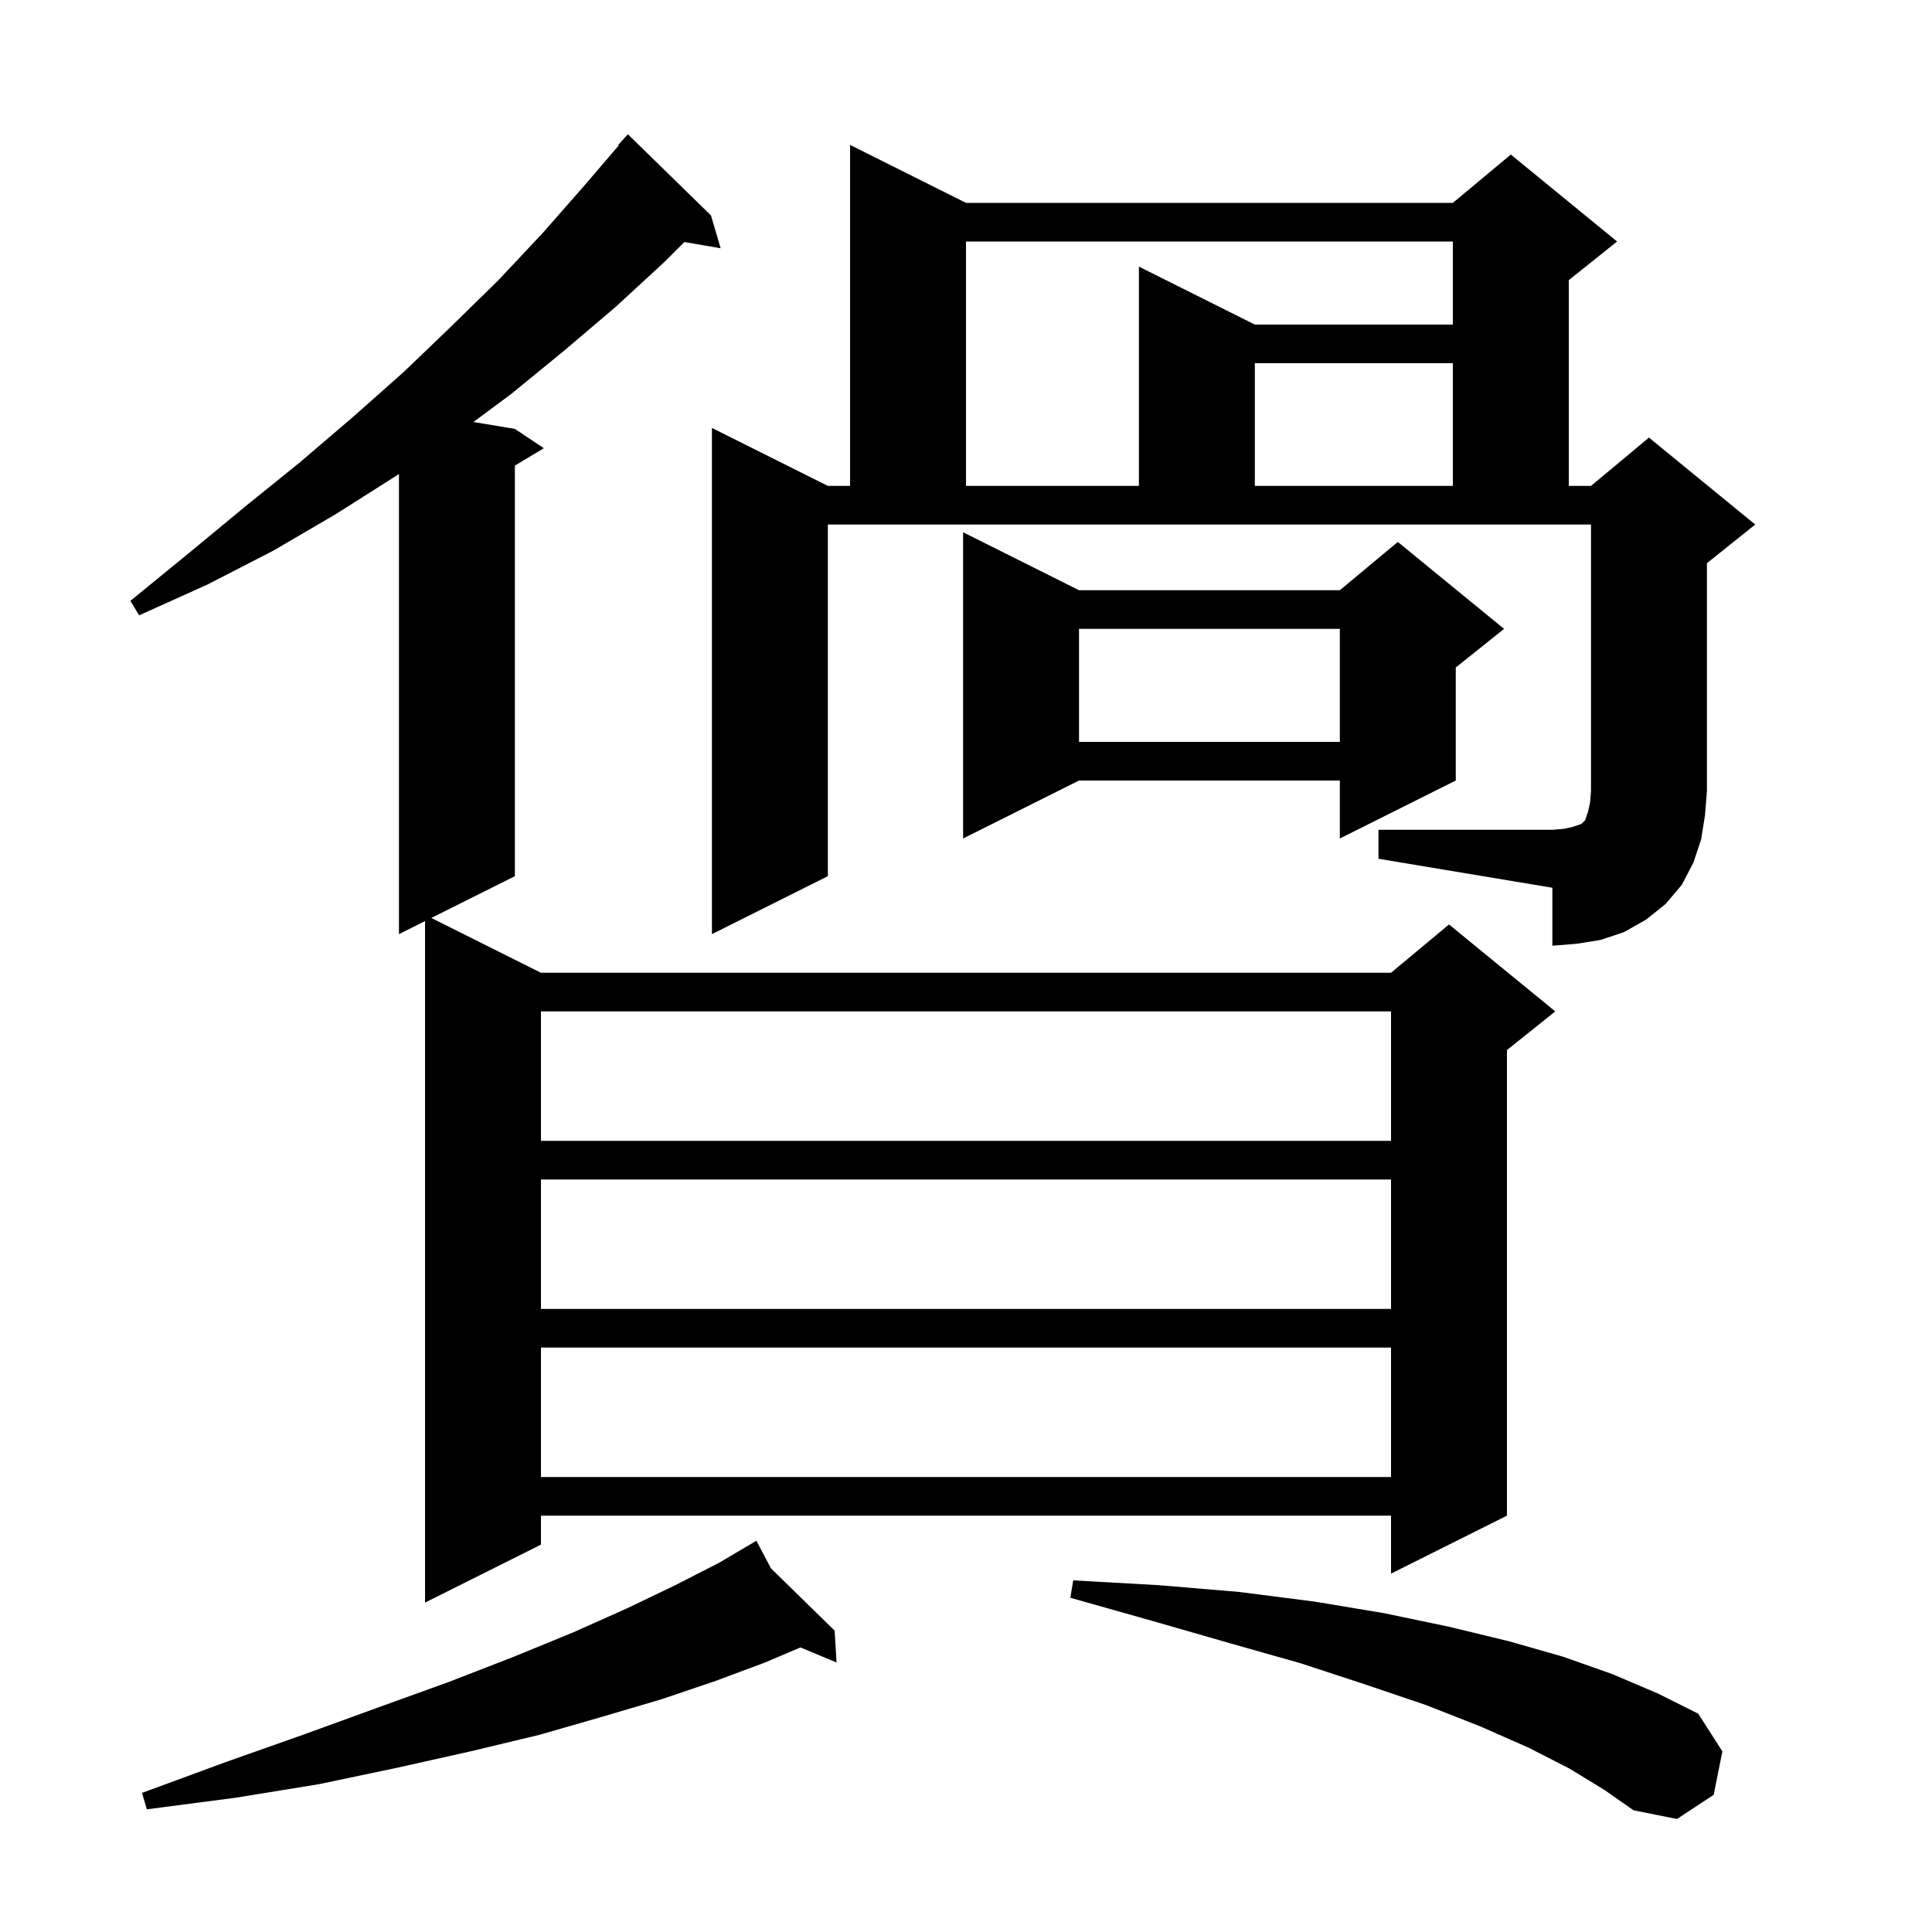
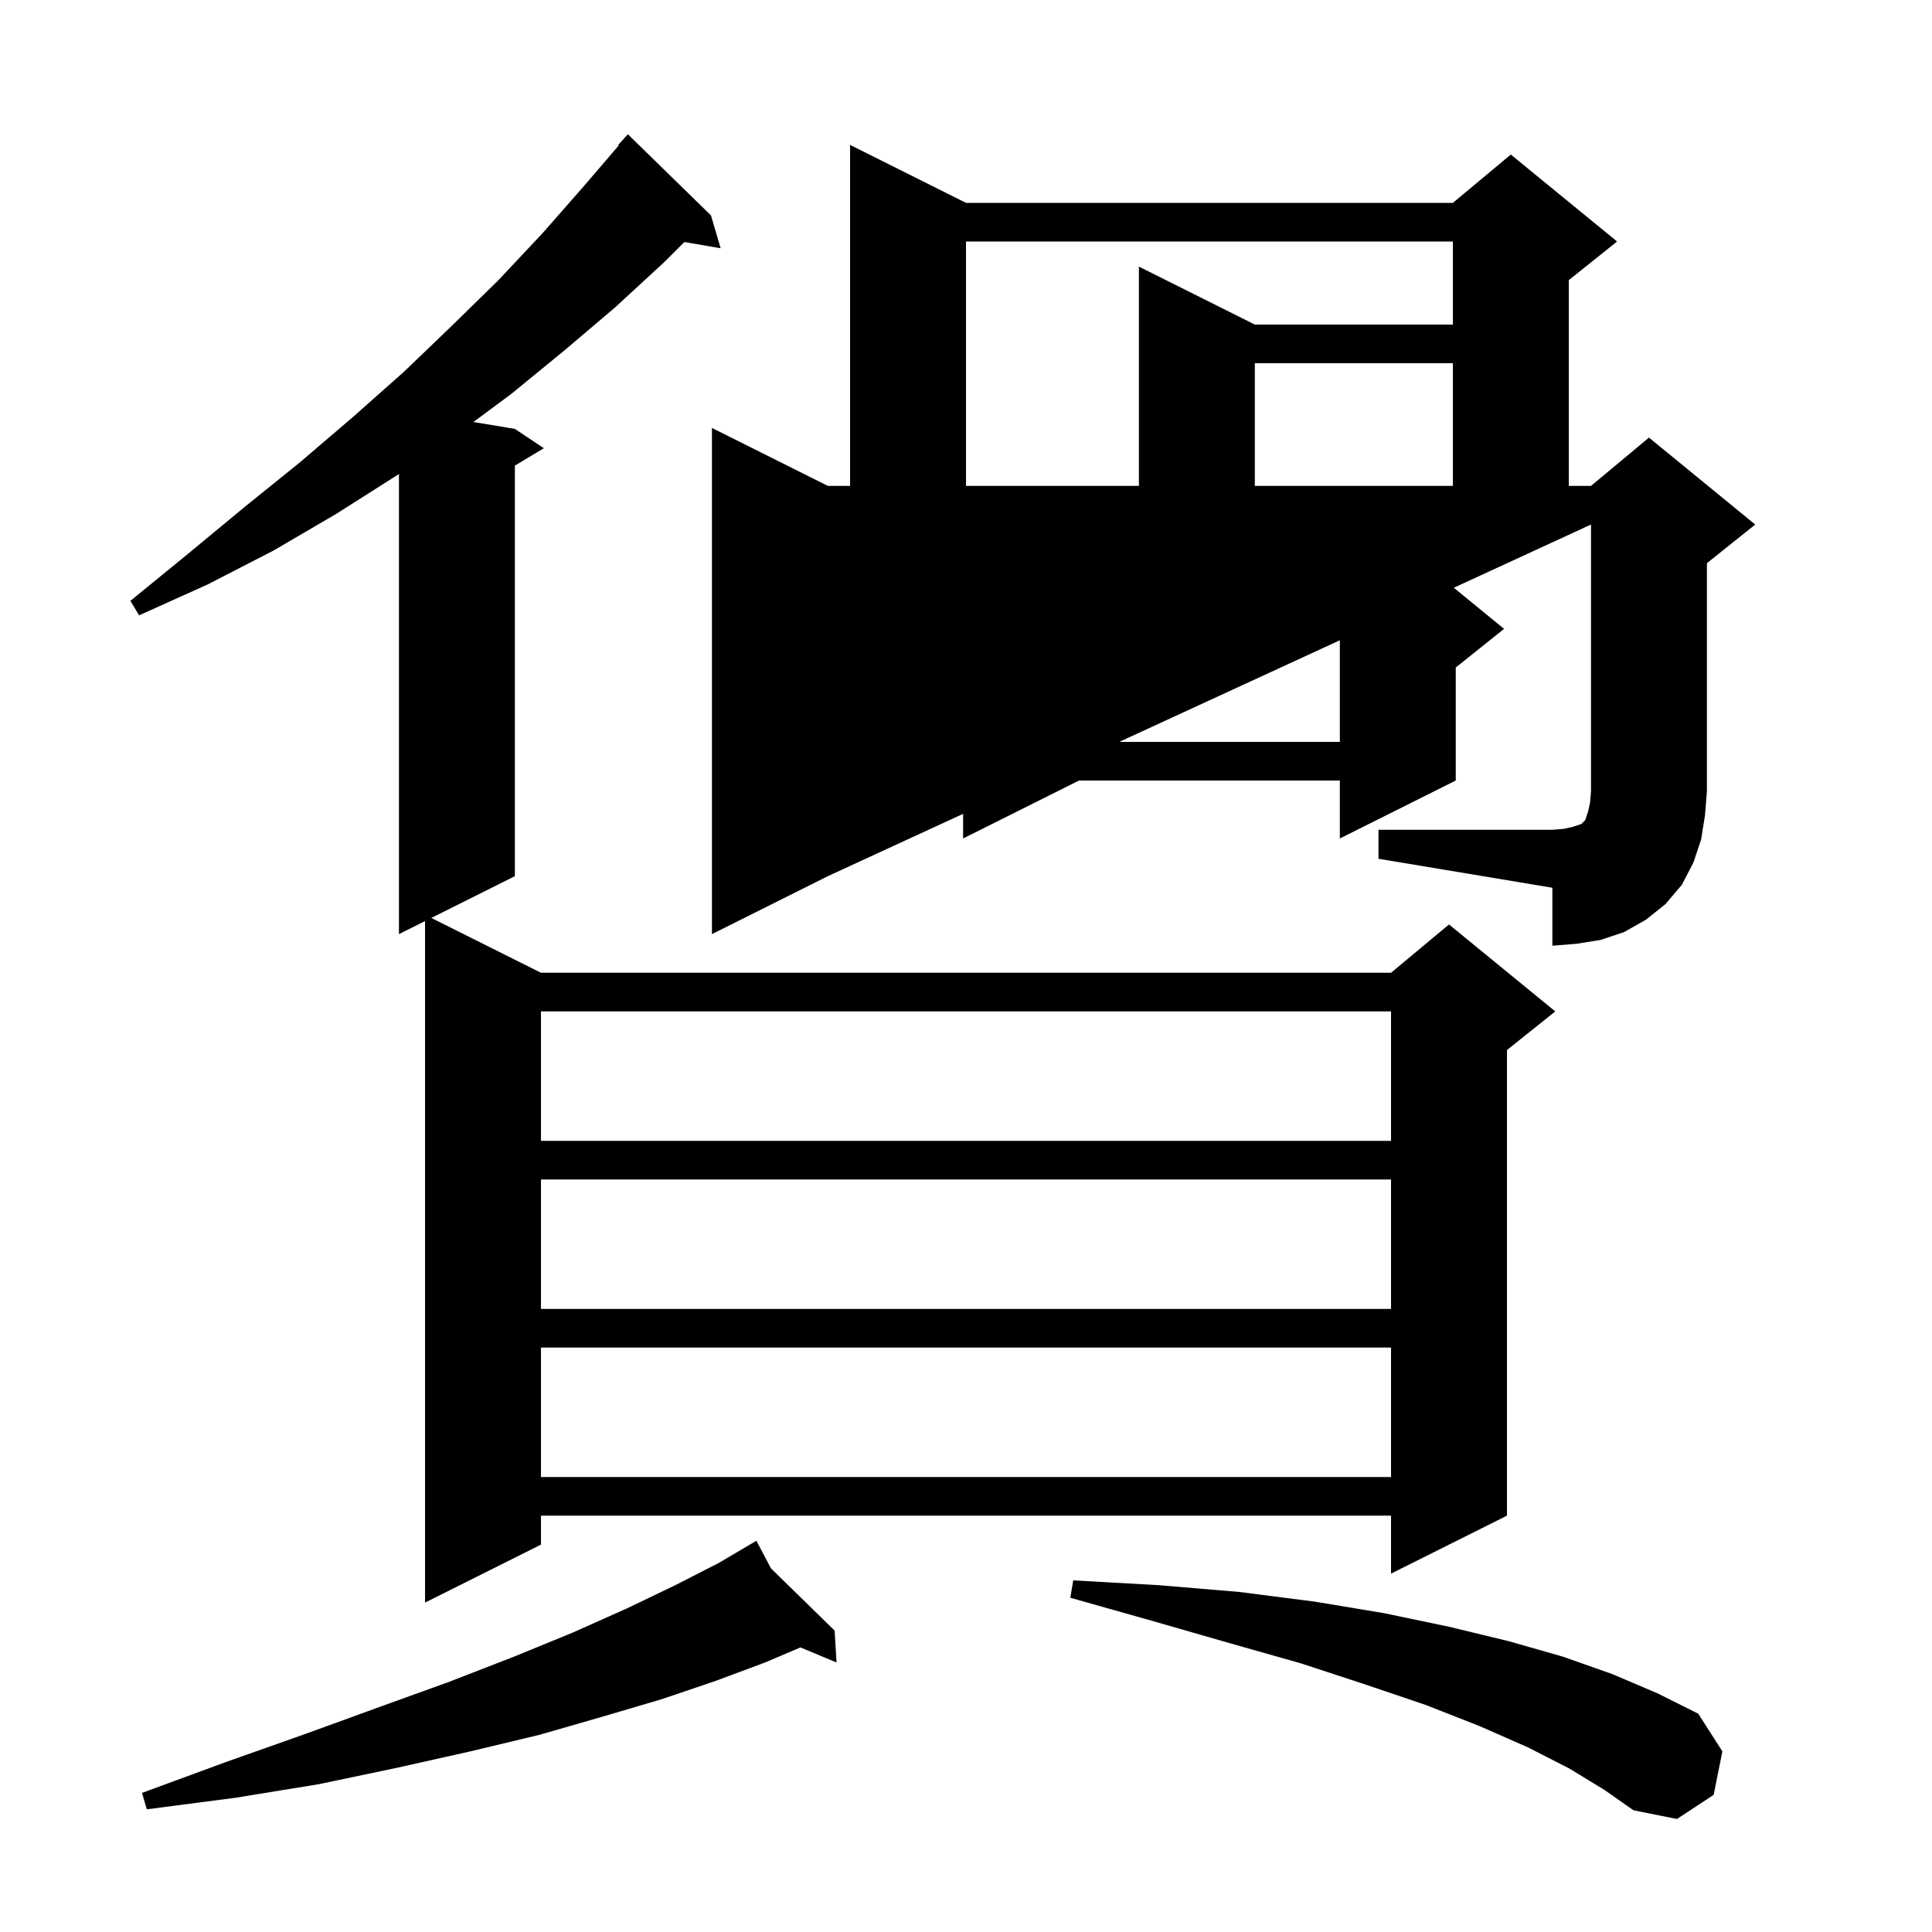
<svg xmlns="http://www.w3.org/2000/svg" version="1.1" baseProfile="full" viewBox="0 0 200 200" width="200" height="200">
  <g fill="currentColor">
-     <path d="M 162.5 183.1 L 158.2 180.9 L 153.2 178.7 L 147.6 176.5 L 141.4 174.4 L 134.7 172.2 L 127.3 170.1 L 119.3 167.8 L 110.8 165.4 L 111.1 163.6 L 120.0 164.1 L 128.3 164.8 L 136.1 165.8 L 143.3 167.0 L 150.0 168.4 L 156.2 169.9 L 161.8 171.5 L 166.9 173.3 L 171.6 175.3 L 175.8 177.4 L 178.3 181.3 L 177.4 185.8 L 173.6 188.3 L 169.1 187.4 L 166.1 185.3 Z M 79.808 162.355 L 86.4 168.8 L 86.6 172.1 L 82.861 170.542 L 79.2 172.1 L 74.1 174.0 L 68.5 175.9 L 62.4 177.7 L 55.8 179.6 L 48.7 181.3 L 41.1 183.0 L 33.0 184.7 L 24.4 186.1 L 15.2 187.3 L 14.7 185.6 L 23.4 182.4 L 31.6 179.5 L 39.3 176.7 L 46.5 174.1 L 53.2 171.5 L 59.3 169.0 L 64.9 166.5 L 69.9 164.1 L 74.4 161.8 L 77.414 160.022 L 77.4 160.0 L 77.42 160.019 L 78.3 159.5 Z M 73.6 22.3 L 74.6 25.7 L 70.847 25.053 L 68.8 27.1 L 63.7 31.8 L 58.4 36.3 L 52.9 40.8 L 49.009 43.685 L 53.3 44.4 L 56.3 46.4 L 53.3 48.2 L 53.3 90.7 L 44.65 95.025 L 56.0 100.7 L 144.0 100.7 L 150.0 95.7 L 161.0 104.7 L 156.0 108.7 L 156.0 156.9 L 144.0 162.9 L 144.0 156.9 L 56.0 156.9 L 56.0 159.9 L 44.0 165.9 L 44.0 95.35 L 41.3 96.7 L 41.3 49.063 L 41.1 49.2 L 34.8 53.2 L 28.3 57.0 L 21.5 60.5 L 14.4 63.7 L 13.5 62.2 L 19.5 57.3 L 25.3 52.5 L 31.0 47.9 L 36.5 43.2 L 41.8 38.5 L 46.8 33.7 L 51.6 29.0 L 56.2 24.1 L 60.5 19.2 L 64.061 15.046 L 64.0 15.0 L 65.0 13.9 Z M 56.0 139.5 L 56.0 152.9 L 144.0 152.9 L 144.0 139.5 Z M 56.0 122.1 L 56.0 135.5 L 144.0 135.5 L 144.0 122.1 Z M 56.0 104.7 L 56.0 118.1 L 144.0 118.1 L 144.0 104.7 Z M 142.7 85.9 L 160.7 85.9 L 161.9 85.8 L 162.8 85.6 L 163.7 85.3 L 164.1 84.9 L 164.4 84.0 L 164.6 83.1 L 164.7 81.9 L 164.7 54.3 L 85.7 54.3 L 85.7 90.7 L 73.7 96.7 L 73.7 44.3 L 85.7 50.3 L 88.0 50.3 L 88.0 15.0 L 100.0 21.0 L 150.4 21.0 L 156.4 16.0 L 167.4 25.0 L 162.4 29.0 L 162.4 50.3 L 164.7 50.3 L 170.7 45.3 L 181.7 54.3 L 176.7 58.3 L 176.7 81.9 L 176.5 84.4 L 176.1 86.9 L 175.3 89.3 L 174.1 91.6 L 172.4 93.6 L 170.4 95.2 L 168.1 96.5 L 165.7 97.3 L 163.2 97.7 L 160.7 97.9 L 160.7 91.9 L 142.7 88.9 Z M 111.7 61.1 L 138.7 61.1 L 144.7 56.1 L 155.7 65.1 L 150.7 69.1 L 150.7 80.8 L 138.7 86.8 L 138.7 80.8 L 111.7 80.8 L 99.7 86.8 L 99.7 55.1 Z M 111.7 65.1 L 111.7 76.8 L 138.7 76.8 L 138.7 65.1 Z M 100.0 25.0 L 100.0 50.3 L 117.9 50.3 L 117.9 27.6 L 129.9 33.6 L 150.4 33.6 L 150.4 25.0 Z M 129.9 37.6 L 129.9 50.3 L 150.4 50.3 L 150.4 37.6 Z " />
+     <path d="M 162.5 183.1 L 158.2 180.9 L 153.2 178.7 L 147.6 176.5 L 141.4 174.4 L 134.7 172.2 L 127.3 170.1 L 119.3 167.8 L 110.8 165.4 L 111.1 163.6 L 120.0 164.1 L 128.3 164.8 L 136.1 165.8 L 143.3 167.0 L 150.0 168.4 L 156.2 169.9 L 161.8 171.5 L 166.9 173.3 L 171.6 175.3 L 175.8 177.4 L 178.3 181.3 L 177.4 185.8 L 173.6 188.3 L 169.1 187.4 L 166.1 185.3 Z M 79.808 162.355 L 86.4 168.8 L 86.6 172.1 L 82.861 170.542 L 79.2 172.1 L 74.1 174.0 L 68.5 175.9 L 62.4 177.7 L 55.8 179.6 L 48.7 181.3 L 41.1 183.0 L 33.0 184.7 L 24.4 186.1 L 15.2 187.3 L 14.7 185.6 L 23.4 182.4 L 31.6 179.5 L 39.3 176.7 L 46.5 174.1 L 53.2 171.5 L 59.3 169.0 L 64.9 166.5 L 69.9 164.1 L 74.4 161.8 L 77.414 160.022 L 77.4 160.0 L 77.42 160.019 L 78.3 159.5 Z M 73.6 22.3 L 74.6 25.7 L 70.847 25.053 L 68.8 27.1 L 63.7 31.8 L 58.4 36.3 L 52.9 40.8 L 49.009 43.685 L 53.3 44.4 L 56.3 46.4 L 53.3 48.2 L 53.3 90.7 L 44.65 95.025 L 56.0 100.7 L 144.0 100.7 L 150.0 95.7 L 161.0 104.7 L 156.0 108.7 L 156.0 156.9 L 144.0 162.9 L 144.0 156.9 L 56.0 156.9 L 56.0 159.9 L 44.0 165.9 L 44.0 95.35 L 41.3 96.7 L 41.3 49.063 L 41.1 49.2 L 34.8 53.2 L 28.3 57.0 L 21.5 60.5 L 14.4 63.7 L 13.5 62.2 L 19.5 57.3 L 25.3 52.5 L 31.0 47.9 L 36.5 43.2 L 41.8 38.5 L 46.8 33.7 L 51.6 29.0 L 56.2 24.1 L 60.5 19.2 L 64.061 15.046 L 64.0 15.0 L 65.0 13.9 Z M 56.0 139.5 L 56.0 152.9 L 144.0 152.9 L 144.0 139.5 Z M 56.0 122.1 L 56.0 135.5 L 144.0 135.5 L 144.0 122.1 Z M 56.0 104.7 L 56.0 118.1 L 144.0 118.1 L 144.0 104.7 Z M 142.7 85.9 L 160.7 85.9 L 161.9 85.8 L 162.8 85.6 L 163.7 85.3 L 164.1 84.9 L 164.4 84.0 L 164.6 83.1 L 164.7 81.9 L 164.7 54.3 L 85.7 90.7 L 73.7 96.7 L 73.7 44.3 L 85.7 50.3 L 88.0 50.3 L 88.0 15.0 L 100.0 21.0 L 150.4 21.0 L 156.4 16.0 L 167.4 25.0 L 162.4 29.0 L 162.4 50.3 L 164.7 50.3 L 170.7 45.3 L 181.7 54.3 L 176.7 58.3 L 176.7 81.9 L 176.5 84.4 L 176.1 86.9 L 175.3 89.3 L 174.1 91.6 L 172.4 93.6 L 170.4 95.2 L 168.1 96.5 L 165.7 97.3 L 163.2 97.7 L 160.7 97.9 L 160.7 91.9 L 142.7 88.9 Z M 111.7 61.1 L 138.7 61.1 L 144.7 56.1 L 155.7 65.1 L 150.7 69.1 L 150.7 80.8 L 138.7 86.8 L 138.7 80.8 L 111.7 80.8 L 99.7 86.8 L 99.7 55.1 Z M 111.7 65.1 L 111.7 76.8 L 138.7 76.8 L 138.7 65.1 Z M 100.0 25.0 L 100.0 50.3 L 117.9 50.3 L 117.9 27.6 L 129.9 33.6 L 150.4 33.6 L 150.4 25.0 Z M 129.9 37.6 L 129.9 50.3 L 150.4 50.3 L 150.4 37.6 Z " />
  </g>
</svg>